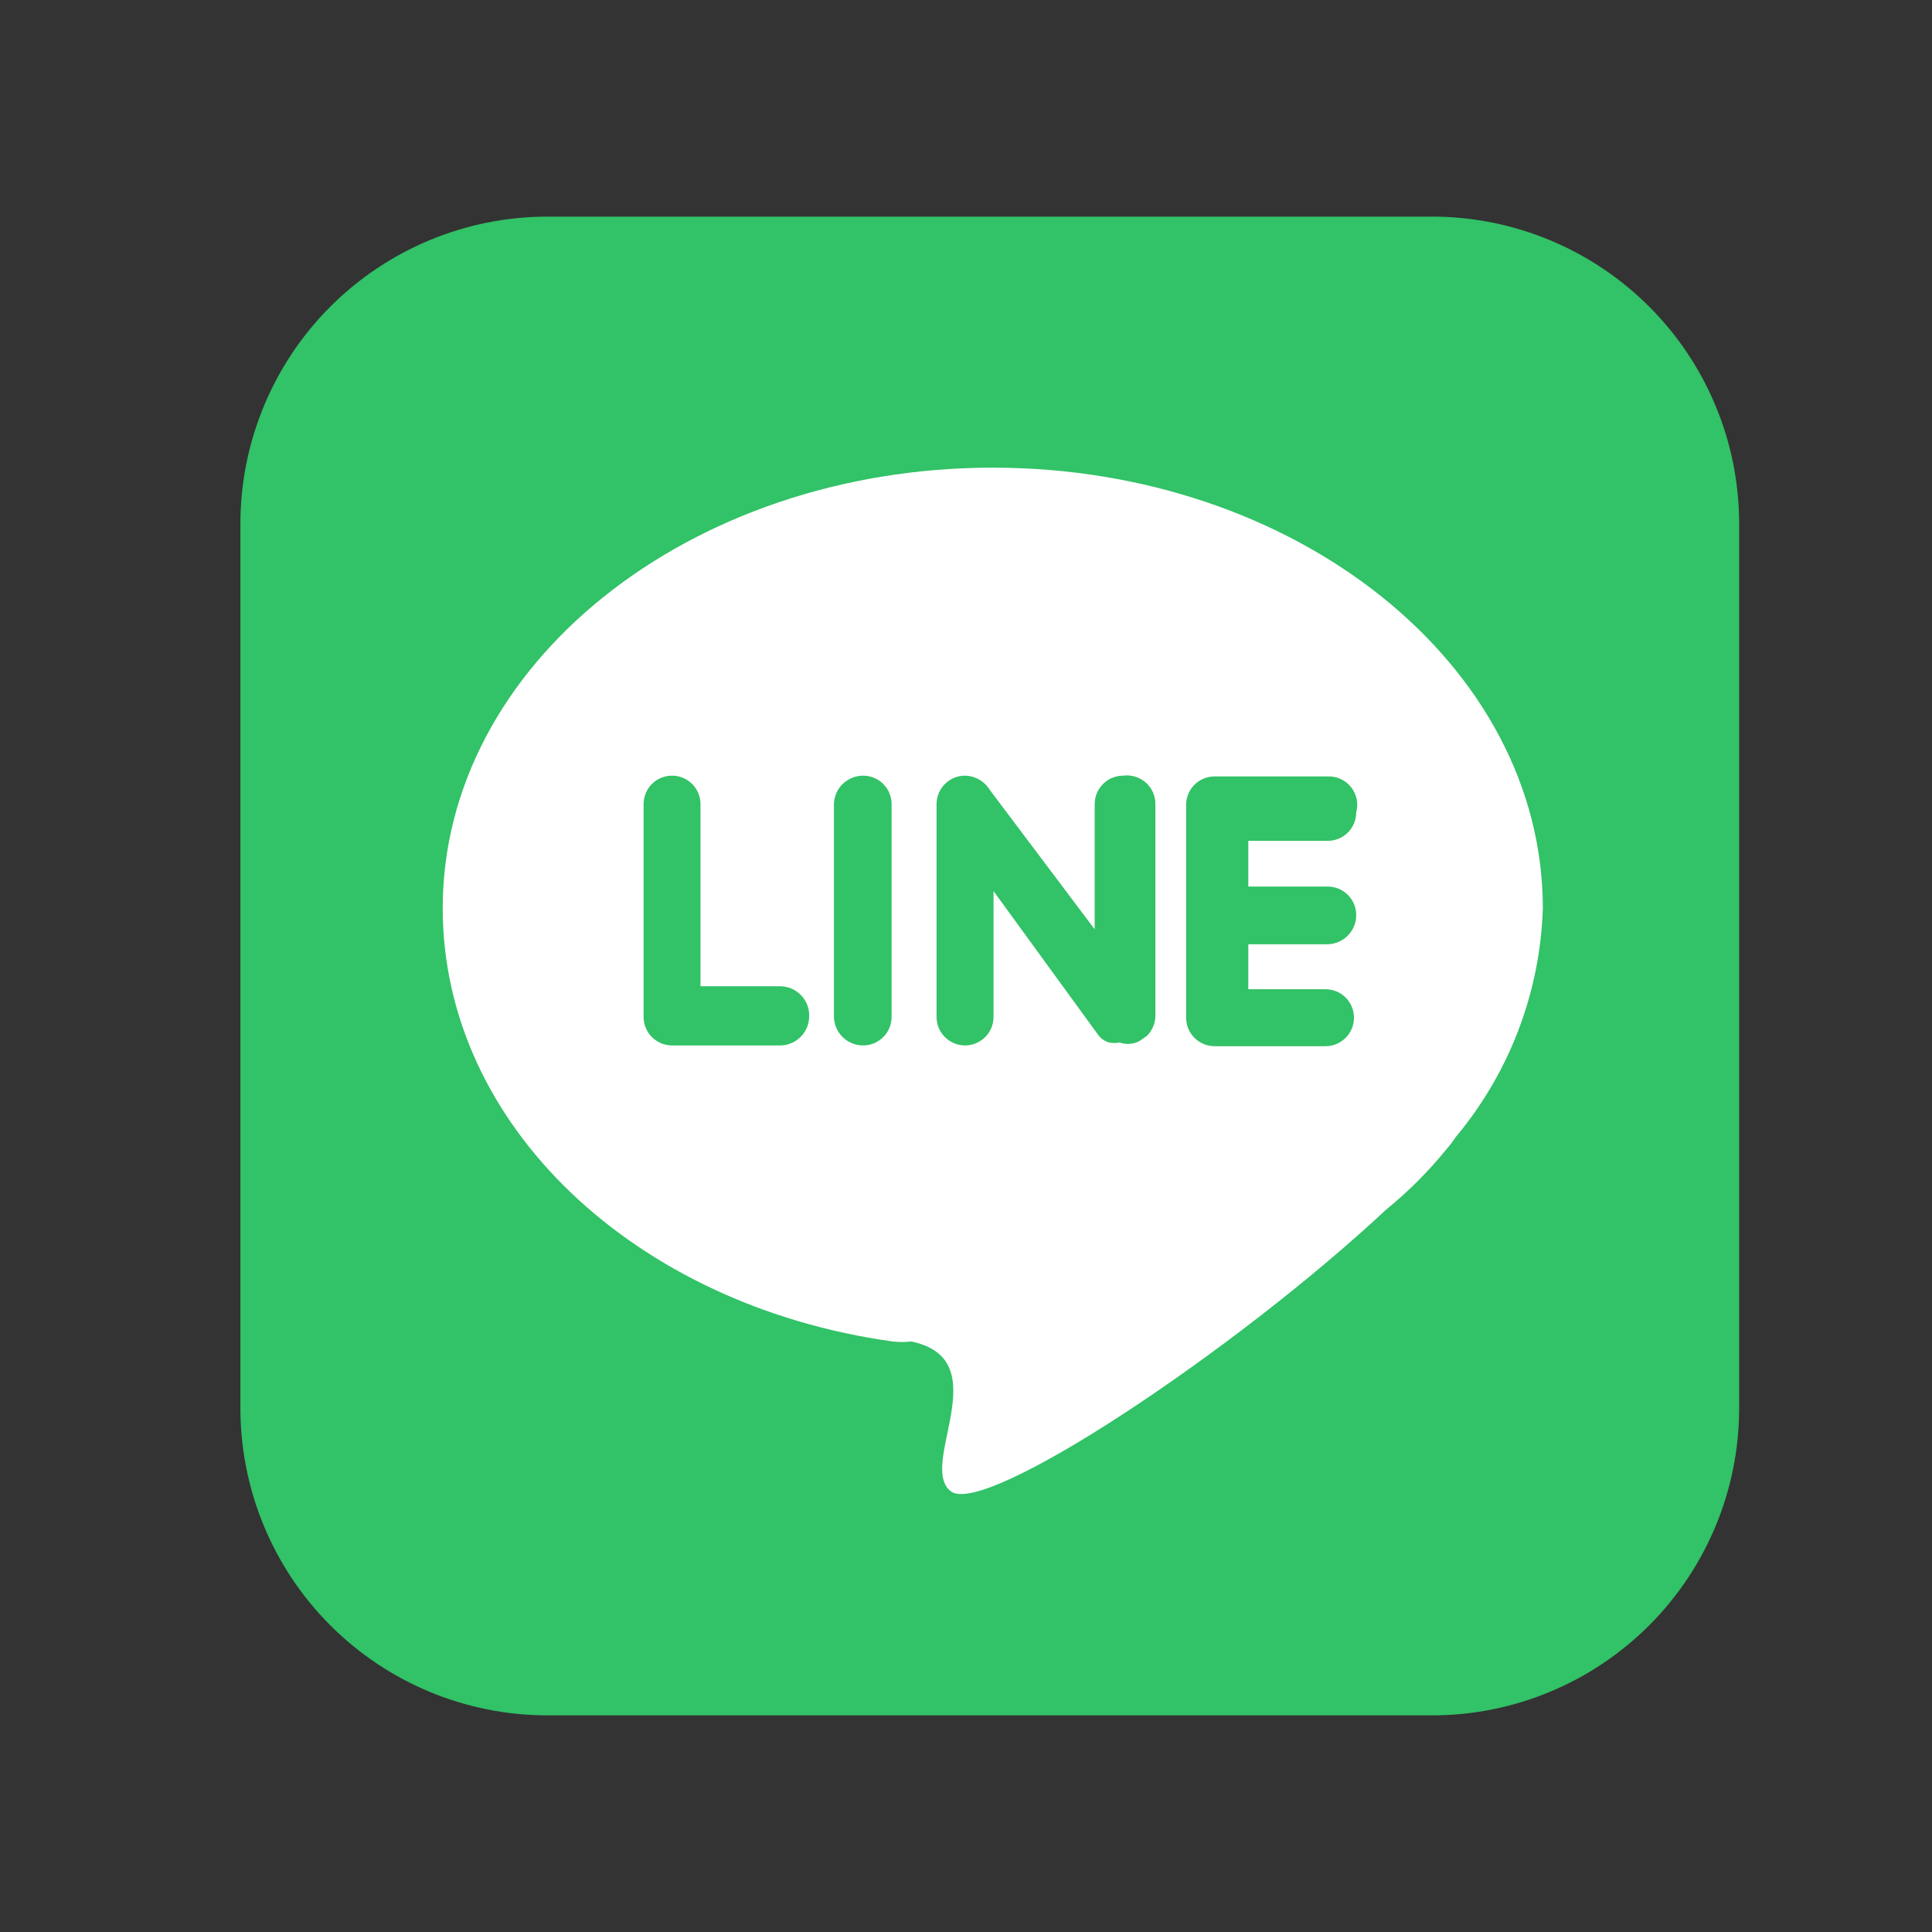
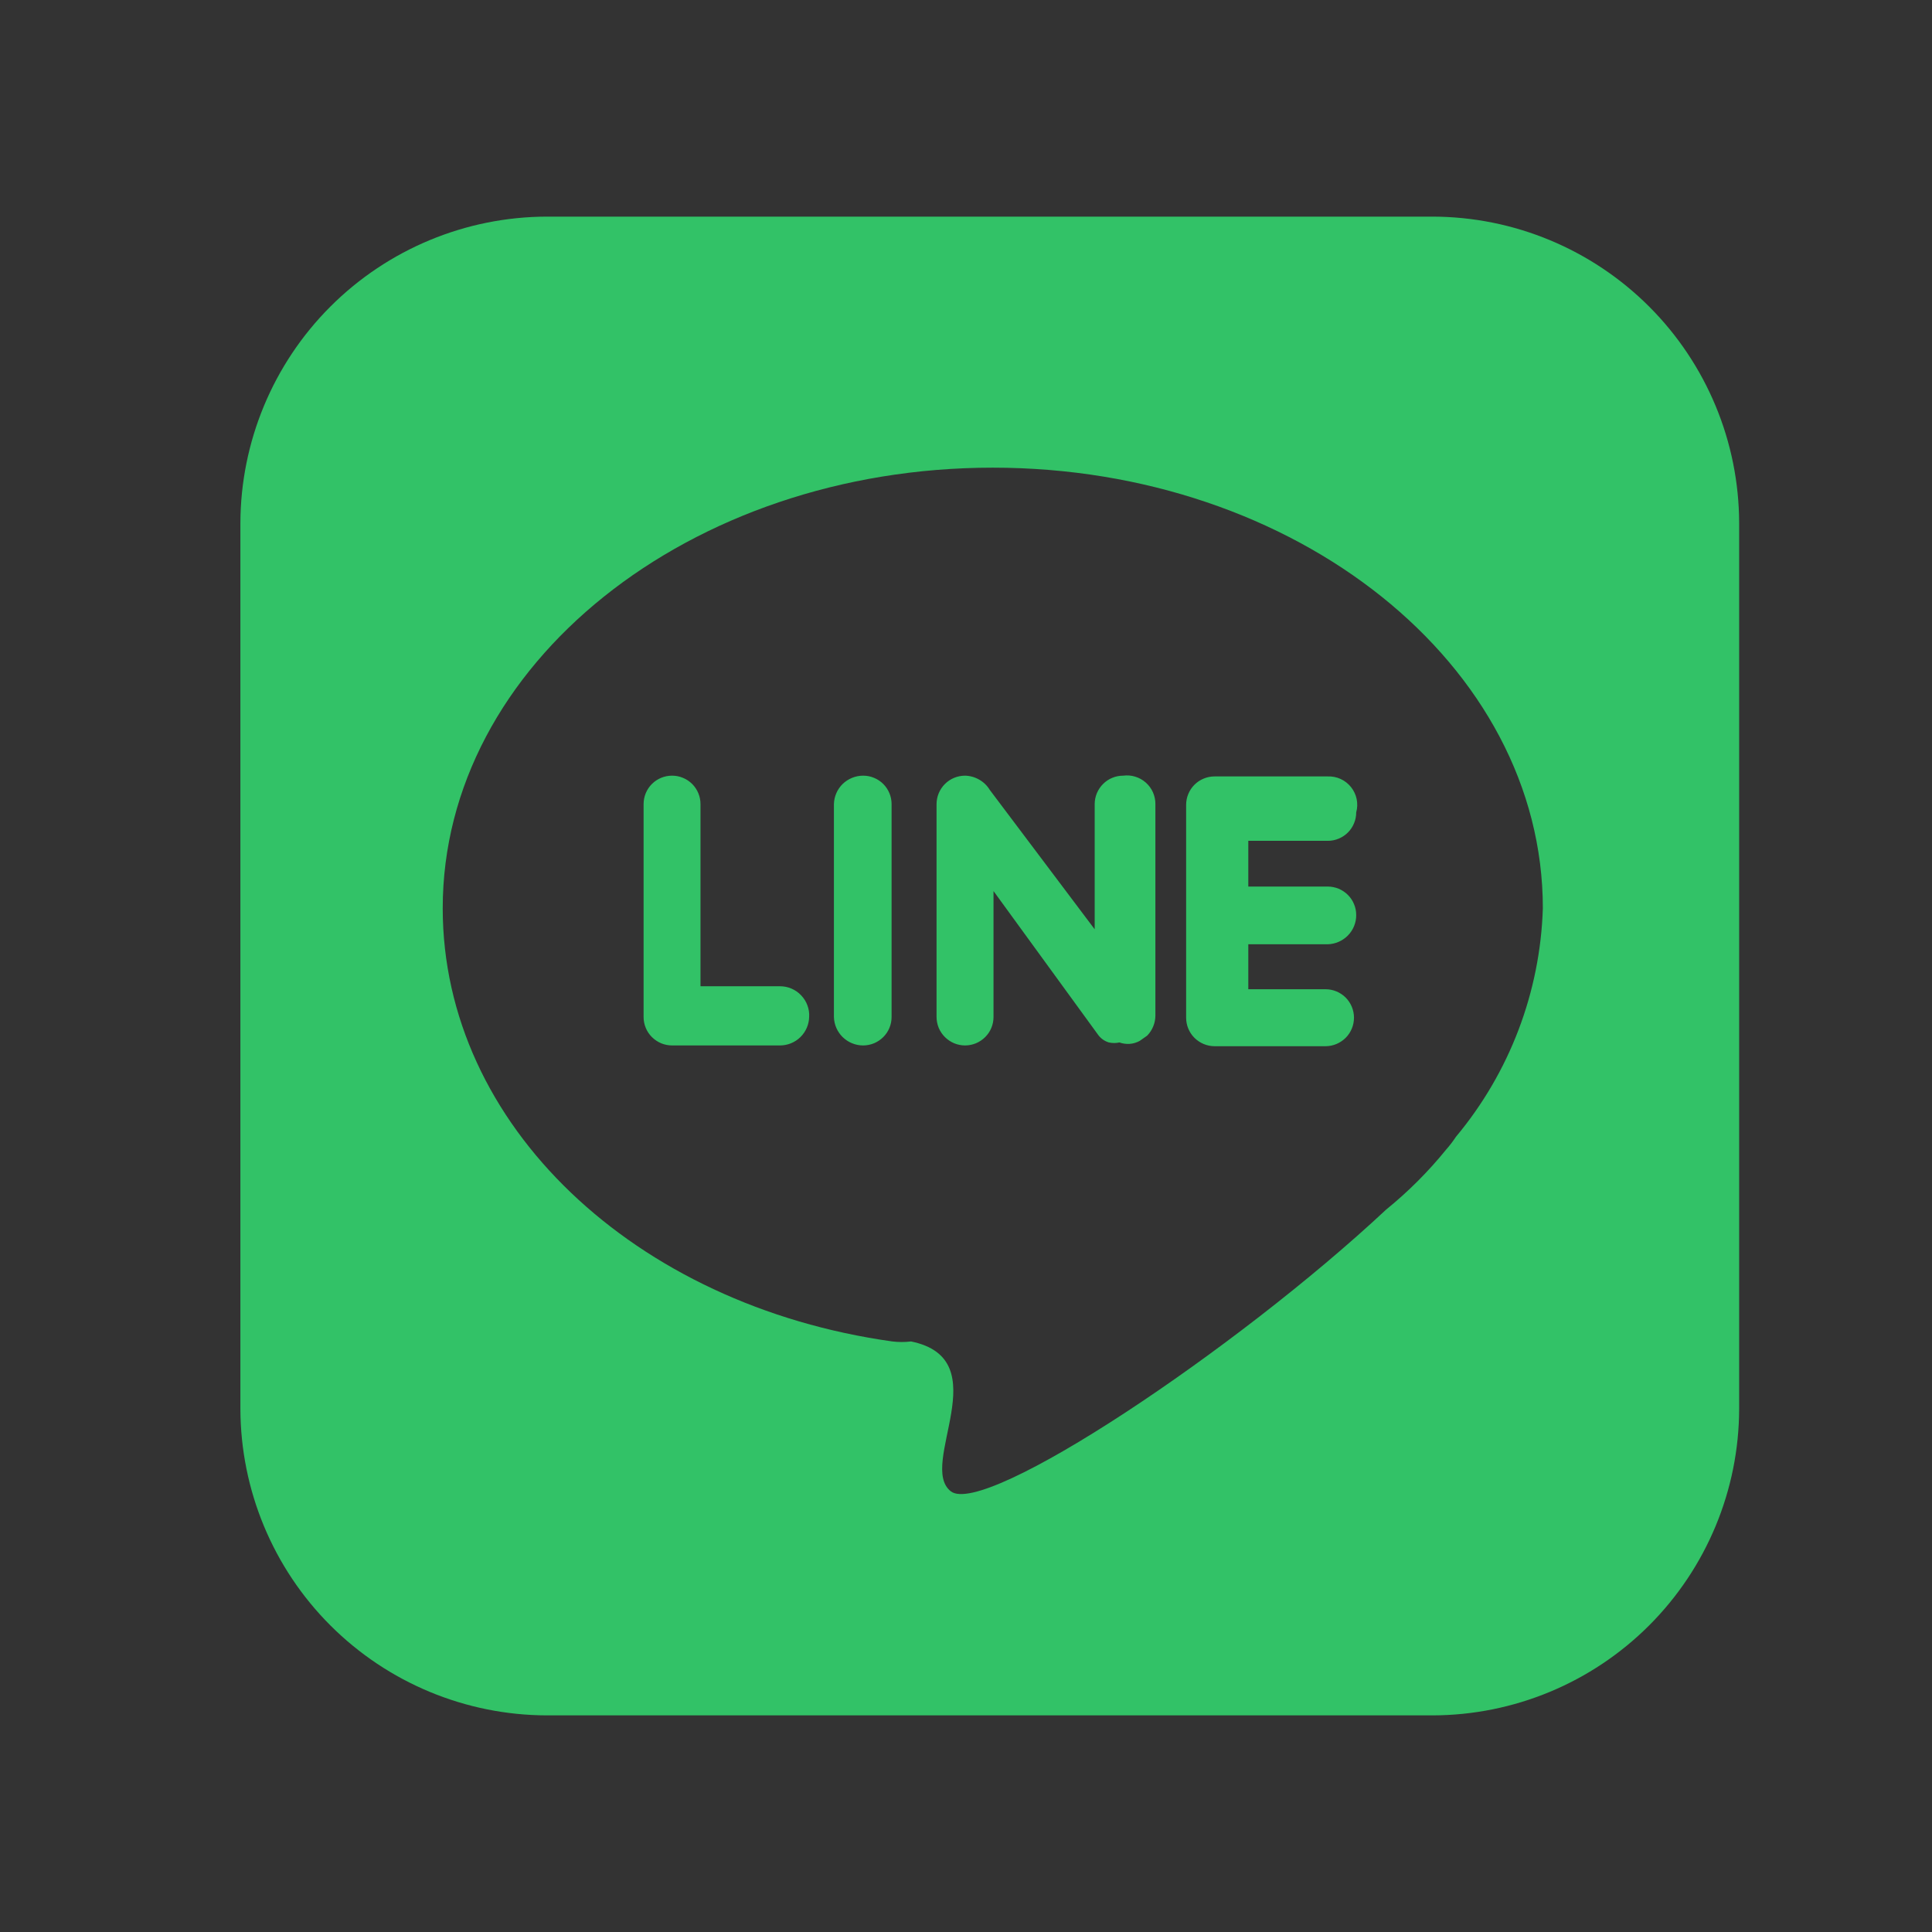
<svg xmlns="http://www.w3.org/2000/svg" width="33" height="33" viewBox="0 0 33 33" fill="none">
  <rect x="0" y="0" width="33" height="33" fill="#333333" stroke="none" />
-   <path d="M28.106 6.1H6.506V27.7H28.106V6.1Z" fill="white" />
  <path d="M19.185 13.249C19.121 13.249 19.058 13.261 18.998 13.286C18.939 13.31 18.886 13.346 18.841 13.391C18.796 13.436 18.76 13.49 18.735 13.549C18.711 13.608 18.698 13.671 18.698 13.735V15.873L16.906 13.492C16.862 13.419 16.8 13.359 16.726 13.317C16.652 13.274 16.569 13.251 16.484 13.249C16.355 13.249 16.231 13.3 16.14 13.391C16.049 13.482 15.997 13.606 15.997 13.735V17.37C15.997 17.434 16.01 17.497 16.034 17.557C16.059 17.616 16.095 17.669 16.14 17.714C16.185 17.759 16.239 17.795 16.298 17.82C16.357 17.844 16.42 17.857 16.484 17.857C16.548 17.857 16.611 17.844 16.67 17.82C16.729 17.795 16.783 17.759 16.828 17.714C16.873 17.669 16.909 17.616 16.933 17.557C16.958 17.497 16.97 17.434 16.97 17.37V15.22L18.749 17.665C18.795 17.733 18.863 17.783 18.941 17.806C19 17.819 19.062 17.819 19.121 17.806C19.177 17.826 19.237 17.834 19.296 17.83C19.356 17.826 19.414 17.808 19.466 17.78L19.594 17.69C19.684 17.598 19.735 17.474 19.735 17.345V13.735C19.736 13.666 19.721 13.597 19.693 13.533C19.665 13.469 19.623 13.413 19.571 13.367C19.518 13.32 19.457 13.286 19.39 13.266C19.324 13.245 19.254 13.24 19.185 13.249ZM13.322 16.846H11.965V13.735C11.965 13.671 11.953 13.608 11.928 13.549C11.904 13.49 11.868 13.436 11.823 13.391C11.778 13.346 11.724 13.31 11.665 13.286C11.606 13.261 11.543 13.249 11.479 13.249C11.35 13.249 11.226 13.3 11.135 13.391C11.044 13.482 10.993 13.606 10.993 13.735V17.37C10.993 17.434 11.005 17.497 11.03 17.557C11.054 17.616 11.09 17.669 11.135 17.714C11.18 17.759 11.234 17.795 11.293 17.82C11.352 17.844 11.415 17.857 11.479 17.857H13.322C13.452 17.857 13.578 17.806 13.671 17.715C13.764 17.624 13.818 17.501 13.821 17.37C13.825 17.303 13.815 17.235 13.791 17.172C13.768 17.108 13.731 17.05 13.684 17.001C13.638 16.952 13.582 16.913 13.519 16.886C13.457 16.859 13.39 16.846 13.322 16.846ZM14.743 13.249C14.613 13.249 14.488 13.3 14.394 13.39C14.301 13.481 14.247 13.605 14.244 13.735V17.37C14.247 17.501 14.301 17.624 14.394 17.715C14.488 17.806 14.613 17.857 14.743 17.857C14.807 17.857 14.87 17.844 14.929 17.82C14.988 17.795 15.042 17.759 15.087 17.714C15.132 17.669 15.168 17.616 15.192 17.557C15.217 17.497 15.229 17.434 15.229 17.37V13.735C15.229 13.671 15.217 13.608 15.192 13.549C15.168 13.49 15.132 13.436 15.087 13.391C15.042 13.346 14.988 13.31 14.929 13.286C14.87 13.261 14.807 13.249 14.743 13.249ZM24.471 3.7H9.341C7.954 3.703 6.624 4.256 5.643 5.237C4.662 6.218 4.11 7.548 4.106 8.935V24.065C4.11 25.452 4.662 26.782 5.643 27.763C6.624 28.744 7.954 29.297 9.341 29.3H24.471C25.858 29.297 27.188 28.744 28.169 27.763C29.15 26.782 29.703 25.452 29.706 24.065V8.935C29.703 7.548 29.15 6.218 28.169 5.237C27.188 4.256 25.858 3.703 24.471 3.7ZM24.868 19.418C24.817 19.495 24.762 19.567 24.701 19.636C24.396 20.012 24.053 20.355 23.677 20.66C21.117 23.054 16.817 25.921 16.241 25.473C15.665 25.025 17.06 23.22 15.562 22.913C15.456 22.926 15.348 22.926 15.242 22.913C10.839 22.298 7.562 19.214 7.562 15.514C7.562 11.354 11.773 7.988 16.957 7.988C22.141 7.988 26.353 11.354 26.353 15.514C26.308 16.945 25.785 18.32 24.868 19.418ZM22.679 13.262H20.746C20.682 13.262 20.619 13.274 20.56 13.299C20.501 13.323 20.447 13.359 20.402 13.404C20.357 13.449 20.321 13.503 20.297 13.562C20.272 13.621 20.26 13.684 20.26 13.748V17.383C20.26 17.512 20.311 17.636 20.402 17.727C20.494 17.818 20.617 17.87 20.746 17.87H22.641C22.77 17.87 22.893 17.818 22.985 17.727C23.076 17.636 23.127 17.512 23.127 17.383C23.127 17.254 23.076 17.131 22.985 17.039C22.893 16.948 22.77 16.897 22.641 16.897H21.322V16.129H22.679C22.809 16.125 22.933 16.071 23.024 15.978C23.115 15.885 23.166 15.76 23.165 15.63C23.165 15.566 23.153 15.502 23.128 15.444C23.104 15.384 23.068 15.331 23.023 15.286C22.978 15.241 22.924 15.205 22.865 15.18C22.806 15.156 22.743 15.143 22.679 15.143H21.322V14.362H22.679C22.743 14.362 22.806 14.35 22.865 14.325C22.924 14.301 22.978 14.265 23.023 14.22C23.068 14.175 23.104 14.121 23.128 14.062C23.153 14.003 23.165 13.94 23.165 13.876C23.186 13.802 23.188 13.725 23.173 13.65C23.158 13.576 23.125 13.506 23.078 13.446C23.03 13.386 22.97 13.338 22.9 13.306C22.831 13.274 22.755 13.259 22.679 13.262Z" fill="#32C267" />
</svg>